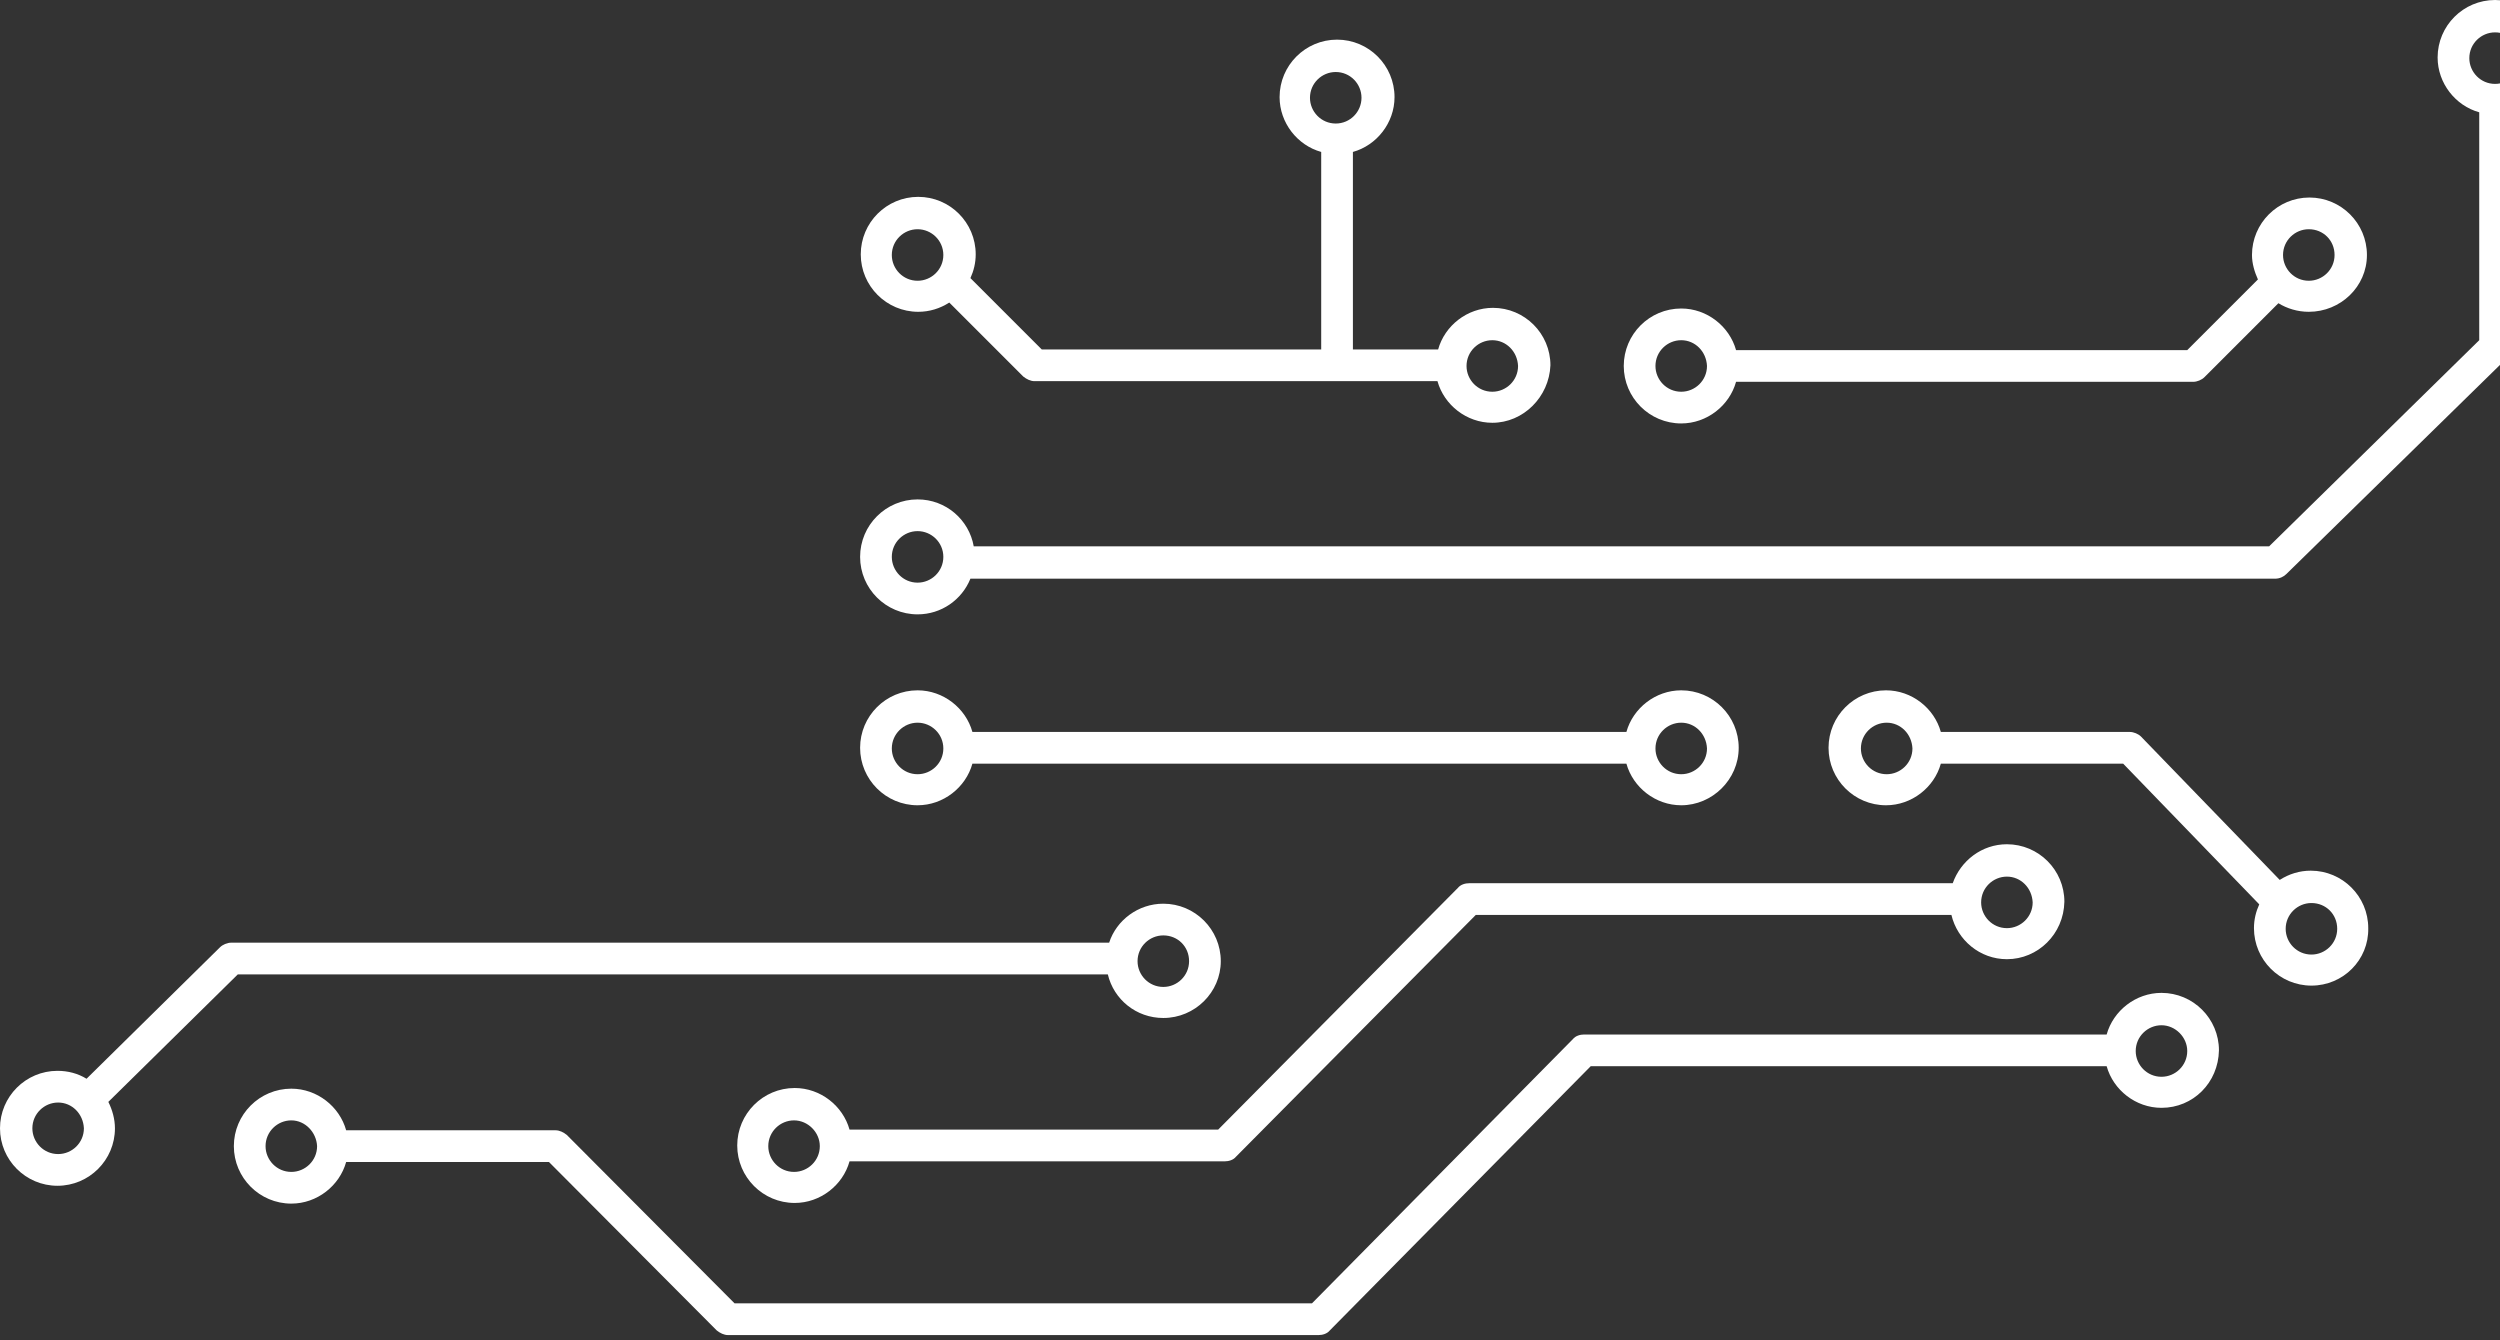
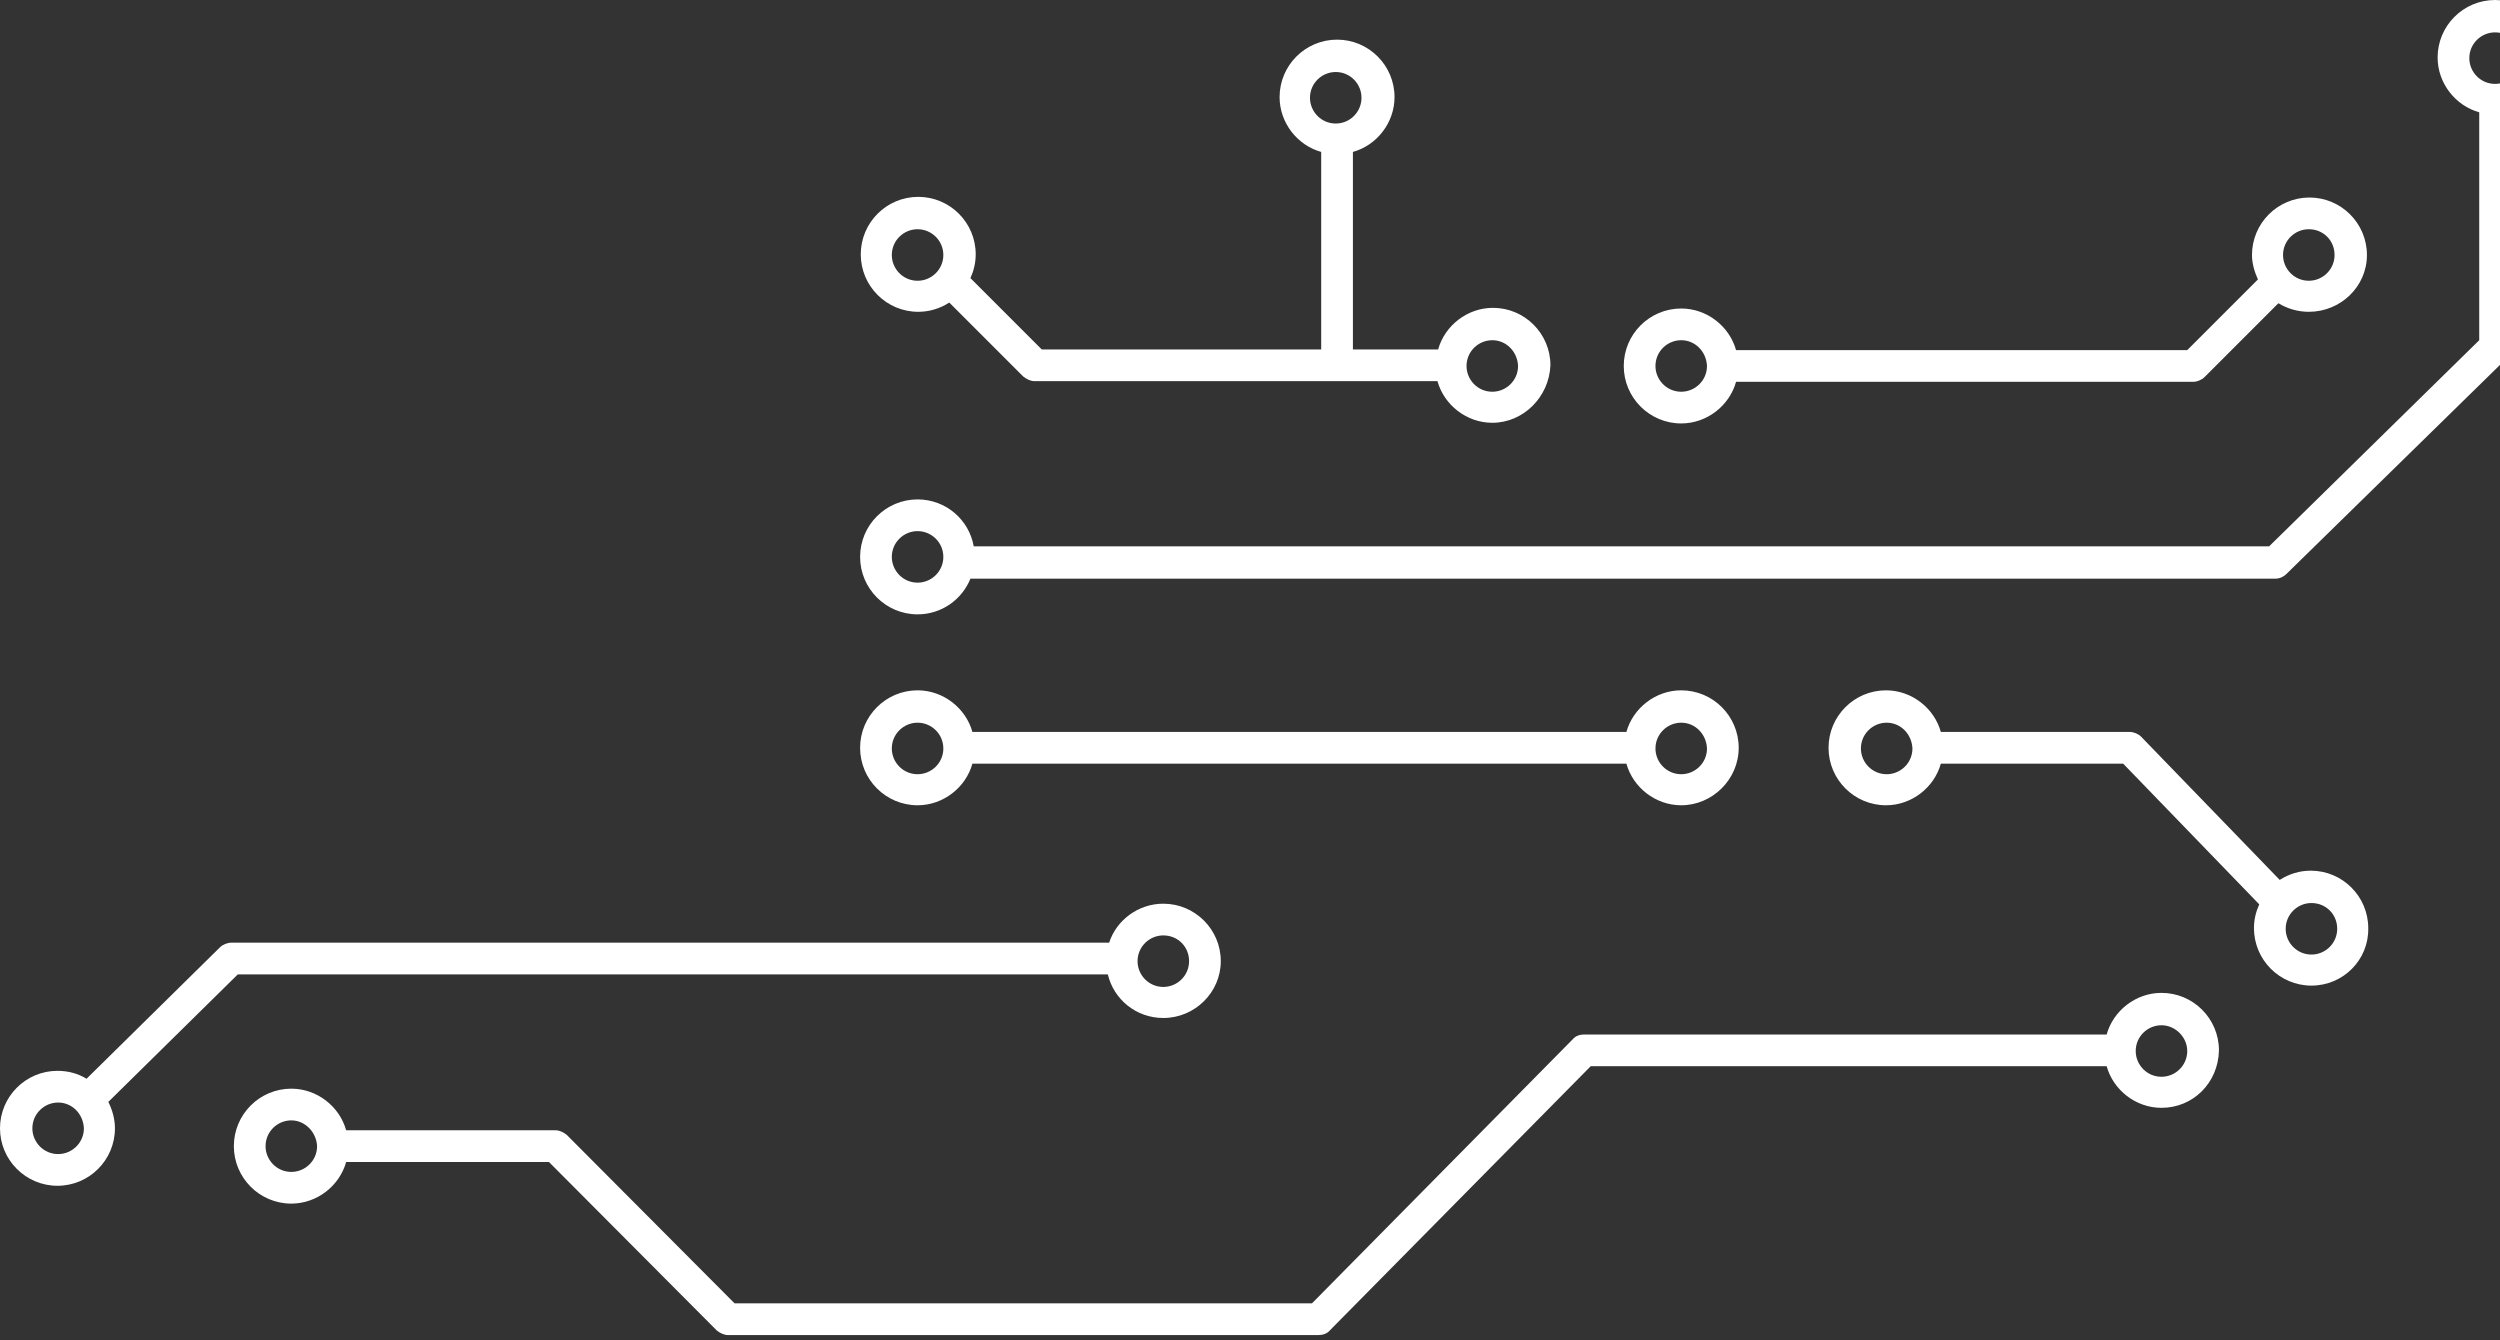
<svg xmlns="http://www.w3.org/2000/svg" width="429" height="230" viewBox="0 0 429 230" fill="none">
  <rect x="0" y="0" width="429" height="230" fill="#333333" stroke="none" />
  <path d="M199.625 174.686C194.977 174.686 191.123 171.512 190.103 167.205H40.809L18.591 189.083C19.271 190.443 19.724 192.03 19.724 193.617C19.724 199.058 15.303 203.479 9.862 203.479C4.421 203.479 0 199.058 0 193.617C0 188.176 4.421 183.755 9.862 183.755C11.676 183.755 13.376 184.208 14.85 185.115L37.748 162.557C38.202 162.103 38.995 161.763 39.676 161.763H190.33C191.577 157.909 195.317 155.075 199.625 155.075C205.066 155.075 209.487 159.496 209.487 164.937C209.487 170.265 205.066 174.686 199.625 174.686ZM9.976 189.196C7.595 189.196 5.555 191.123 5.555 193.617C5.555 195.998 7.482 198.038 9.976 198.038C12.356 198.038 14.397 196.111 14.397 193.617C14.283 191.123 12.356 189.196 9.976 189.196ZM199.625 160.516C197.245 160.516 195.204 162.444 195.204 164.937C195.204 167.318 197.131 169.358 199.625 169.358C202.006 169.358 204.046 167.431 204.046 164.937C204.046 162.444 202.119 160.516 199.625 160.516Z" fill="white" />
  <path d="M256.078 72.55C251.657 72.55 247.803 69.489 246.669 65.408H177.52C176.84 65.408 176.16 65.068 175.593 64.615L162.897 51.919C161.31 52.939 159.496 53.506 157.569 53.506C152.128 53.506 147.707 49.085 147.707 43.644C147.707 38.202 152.128 33.781 157.569 33.781C163.01 33.781 167.431 38.202 167.431 43.644C167.431 45.117 167.091 46.477 166.525 47.724L178.767 59.967H226.718V26.073C222.637 24.939 219.577 21.085 219.577 16.664C219.577 11.223 223.998 6.802 229.439 6.802C234.88 6.802 239.301 11.223 239.301 16.664C239.301 21.085 236.24 24.939 232.159 26.073V59.967H246.783C247.916 55.886 251.771 52.826 256.192 52.826C261.633 52.826 266.054 57.247 266.054 62.688C265.827 68.129 261.406 72.55 256.078 72.55ZM157.456 39.336C155.075 39.336 153.035 41.263 153.035 43.757C153.035 46.137 154.962 48.178 157.456 48.178C159.836 48.178 161.877 46.251 161.877 43.757C161.877 41.263 159.836 39.336 157.456 39.336ZM233.633 16.777C233.633 14.397 231.706 12.357 229.212 12.357C226.832 12.357 224.791 14.284 224.791 16.777C224.791 19.158 226.718 21.198 229.212 21.198C231.706 21.198 233.633 19.158 233.633 16.777ZM256.078 58.38C253.698 58.38 251.657 60.307 251.657 62.801C251.657 65.182 253.584 67.222 256.078 67.222C258.459 67.222 260.499 65.295 260.499 62.801C260.386 60.307 258.459 58.38 256.078 58.38Z" fill="white" />
  <path d="M396.643 169.131C391.201 169.131 386.78 164.71 386.78 159.269C386.78 157.795 387.121 156.435 387.687 155.188L364.335 131.043H333.048C331.915 135.124 328.061 138.184 323.64 138.184C318.198 138.184 313.777 133.763 313.777 128.322C313.777 122.881 318.198 118.46 323.64 118.46C328.061 118.46 331.915 121.521 333.048 125.602H365.469C366.149 125.602 366.943 125.942 367.396 126.395L391.201 150.994C392.789 149.974 394.602 149.407 396.529 149.407C401.971 149.407 406.392 153.828 406.392 159.269C406.505 164.71 402.084 169.131 396.643 169.131ZM323.753 124.014C321.372 124.014 319.332 125.942 319.332 128.435C319.332 130.816 321.259 132.856 323.753 132.856C326.133 132.856 328.174 130.929 328.174 128.435C328.061 125.942 326.133 124.014 323.753 124.014ZM396.643 154.961C394.262 154.961 392.222 156.889 392.222 159.382C392.222 161.763 394.149 163.803 396.643 163.803C399.023 163.803 401.064 161.876 401.064 159.382C401.064 156.889 399.137 154.961 396.643 154.961Z" fill="white" />
  <path d="M288.499 138.184C284.078 138.184 280.224 135.124 279.09 131.043H166.865C165.731 135.124 161.877 138.184 157.456 138.184C152.015 138.184 147.594 133.763 147.594 128.322C147.594 122.881 152.015 118.46 157.456 118.46C161.877 118.46 165.731 121.521 166.865 125.601H279.09C280.224 121.521 284.078 118.46 288.499 118.46C293.94 118.46 298.361 122.881 298.361 128.322C298.361 133.763 293.827 138.184 288.499 138.184ZM157.456 124.014C155.075 124.014 153.035 125.942 153.035 128.435C153.035 130.816 154.962 132.856 157.456 132.856C159.837 132.856 161.877 130.929 161.877 128.435C161.877 125.942 159.837 124.014 157.456 124.014ZM288.499 124.014C286.118 124.014 284.078 125.942 284.078 128.435C284.078 130.816 286.005 132.856 288.499 132.856C290.879 132.856 292.92 130.929 292.92 128.435C292.807 125.942 290.879 124.014 288.499 124.014Z" fill="white" />
  <path d="M430.878 19.384V59.627C430.878 60.307 430.538 61.1 430.084 61.554L392.336 98.509C391.882 98.962 391.202 99.302 390.409 99.302H166.525C165.051 102.93 161.537 105.424 157.456 105.424C152.015 105.424 147.594 101.003 147.594 95.562C147.594 90.12 152.015 85.699 157.456 85.699C162.33 85.699 166.298 89.213 167.091 93.748H389.388L425.436 58.38V19.271C421.356 18.137 418.295 14.283 418.295 9.862C418.295 4.421 422.716 3.8147e-05 428.157 3.8147e-05C433.598 3.8147e-05 438.019 4.421 438.019 9.862C438.019 14.397 434.959 18.137 430.878 19.384ZM157.456 91.141C155.075 91.141 153.035 93.068 153.035 95.562C153.035 97.942 154.962 99.983 157.456 99.983C159.837 99.983 161.877 98.055 161.877 95.562C161.877 93.068 159.837 91.141 157.456 91.141ZM428.157 5.555C425.777 5.555 423.736 7.482 423.736 9.976C423.736 12.356 425.663 14.397 428.157 14.397C430.538 14.397 432.578 12.47 432.578 9.976C432.578 7.482 430.538 5.555 428.157 5.555Z" fill="white" />
  <path d="M396.189 53.506C394.262 53.506 392.448 52.939 390.974 52.032L378.278 64.728C377.825 65.182 377.031 65.522 376.351 65.522H297.907C296.773 69.603 292.919 72.663 288.498 72.663C283.057 72.663 278.636 68.243 278.636 62.801C278.636 57.36 283.057 52.939 288.498 52.939C292.919 52.939 296.773 56 297.907 60.081H375.331L387.46 47.951C386.894 46.704 386.44 45.231 386.44 43.757C386.44 38.316 390.861 33.895 396.302 33.895C401.744 33.895 406.165 38.316 406.165 43.757C406.165 49.198 401.63 53.506 396.189 53.506ZM288.498 58.38C286.117 58.38 284.077 60.307 284.077 62.801C284.077 65.182 286.004 67.222 288.498 67.222C290.879 67.222 292.919 65.295 292.919 62.801C292.806 60.307 290.879 58.38 288.498 58.38ZM396.189 39.336C393.808 39.336 391.768 41.263 391.768 43.757C391.768 46.138 393.695 48.178 396.189 48.178C398.569 48.178 400.61 46.251 400.61 43.757C400.61 41.263 398.683 39.336 396.189 39.336Z" fill="white" />
-   <path d="M344.385 164.597C339.737 164.597 335.883 161.31 334.862 157.002H253.244L212.095 198.492C211.641 199.059 210.848 199.285 210.168 199.285H145.78C144.646 203.366 140.792 206.427 136.371 206.427C130.93 206.427 126.509 202.006 126.509 196.565C126.509 191.123 130.93 186.702 136.371 186.702C140.792 186.702 144.646 189.763 145.78 193.844H209.034L250.183 152.355C250.637 151.788 251.43 151.561 252.11 151.561H335.089C336.45 147.707 340.077 144.873 344.385 144.873C349.826 144.873 354.247 149.294 354.247 154.735C354.134 160.29 349.713 164.597 344.385 164.597ZM136.258 192.257C133.877 192.257 131.837 194.184 131.837 196.678C131.837 199.059 133.764 201.099 136.258 201.099C138.638 201.099 140.679 199.172 140.679 196.678C140.679 194.297 138.638 192.257 136.258 192.257ZM344.385 150.428C342.004 150.428 339.964 152.355 339.964 154.849C339.964 157.229 341.891 159.27 344.385 159.27C346.765 159.27 348.806 157.342 348.806 154.849C348.692 152.355 346.765 150.428 344.385 150.428Z" fill="white" />
  <path d="M370.91 190.103C366.489 190.103 362.635 187.042 361.501 182.961H272.968L228.191 228.305C227.738 228.872 226.944 229.098 226.264 229.098H124.921C124.241 229.098 123.561 228.758 122.994 228.305L94.201 199.398H59.4C58.266 203.479 54.412 206.54 49.991 206.54C44.55 206.54 40.129 202.119 40.129 196.678C40.129 191.237 44.55 186.816 49.991 186.816C54.412 186.816 58.266 189.876 59.4 193.957H95.335C96.015 193.957 96.695 194.297 97.262 194.751L126.055 223.657H225.131L269.907 178.314C270.361 177.747 271.154 177.52 271.835 177.52H361.501C362.635 173.439 366.489 170.378 370.91 170.378C376.352 170.378 380.772 174.799 380.772 180.241C380.659 185.795 376.352 190.103 370.91 190.103ZM49.991 192.257C47.611 192.257 45.57 194.184 45.57 196.678C45.57 199.058 47.497 201.099 49.991 201.099C52.372 201.099 54.412 199.172 54.412 196.678C54.299 194.297 52.372 192.257 49.991 192.257ZM370.91 175.933C368.53 175.933 366.489 177.86 366.489 180.354C366.489 182.735 368.416 184.775 370.91 184.775C373.291 184.775 375.331 182.848 375.331 180.354C375.331 177.974 373.291 175.933 370.91 175.933Z" fill="white" />
</svg>